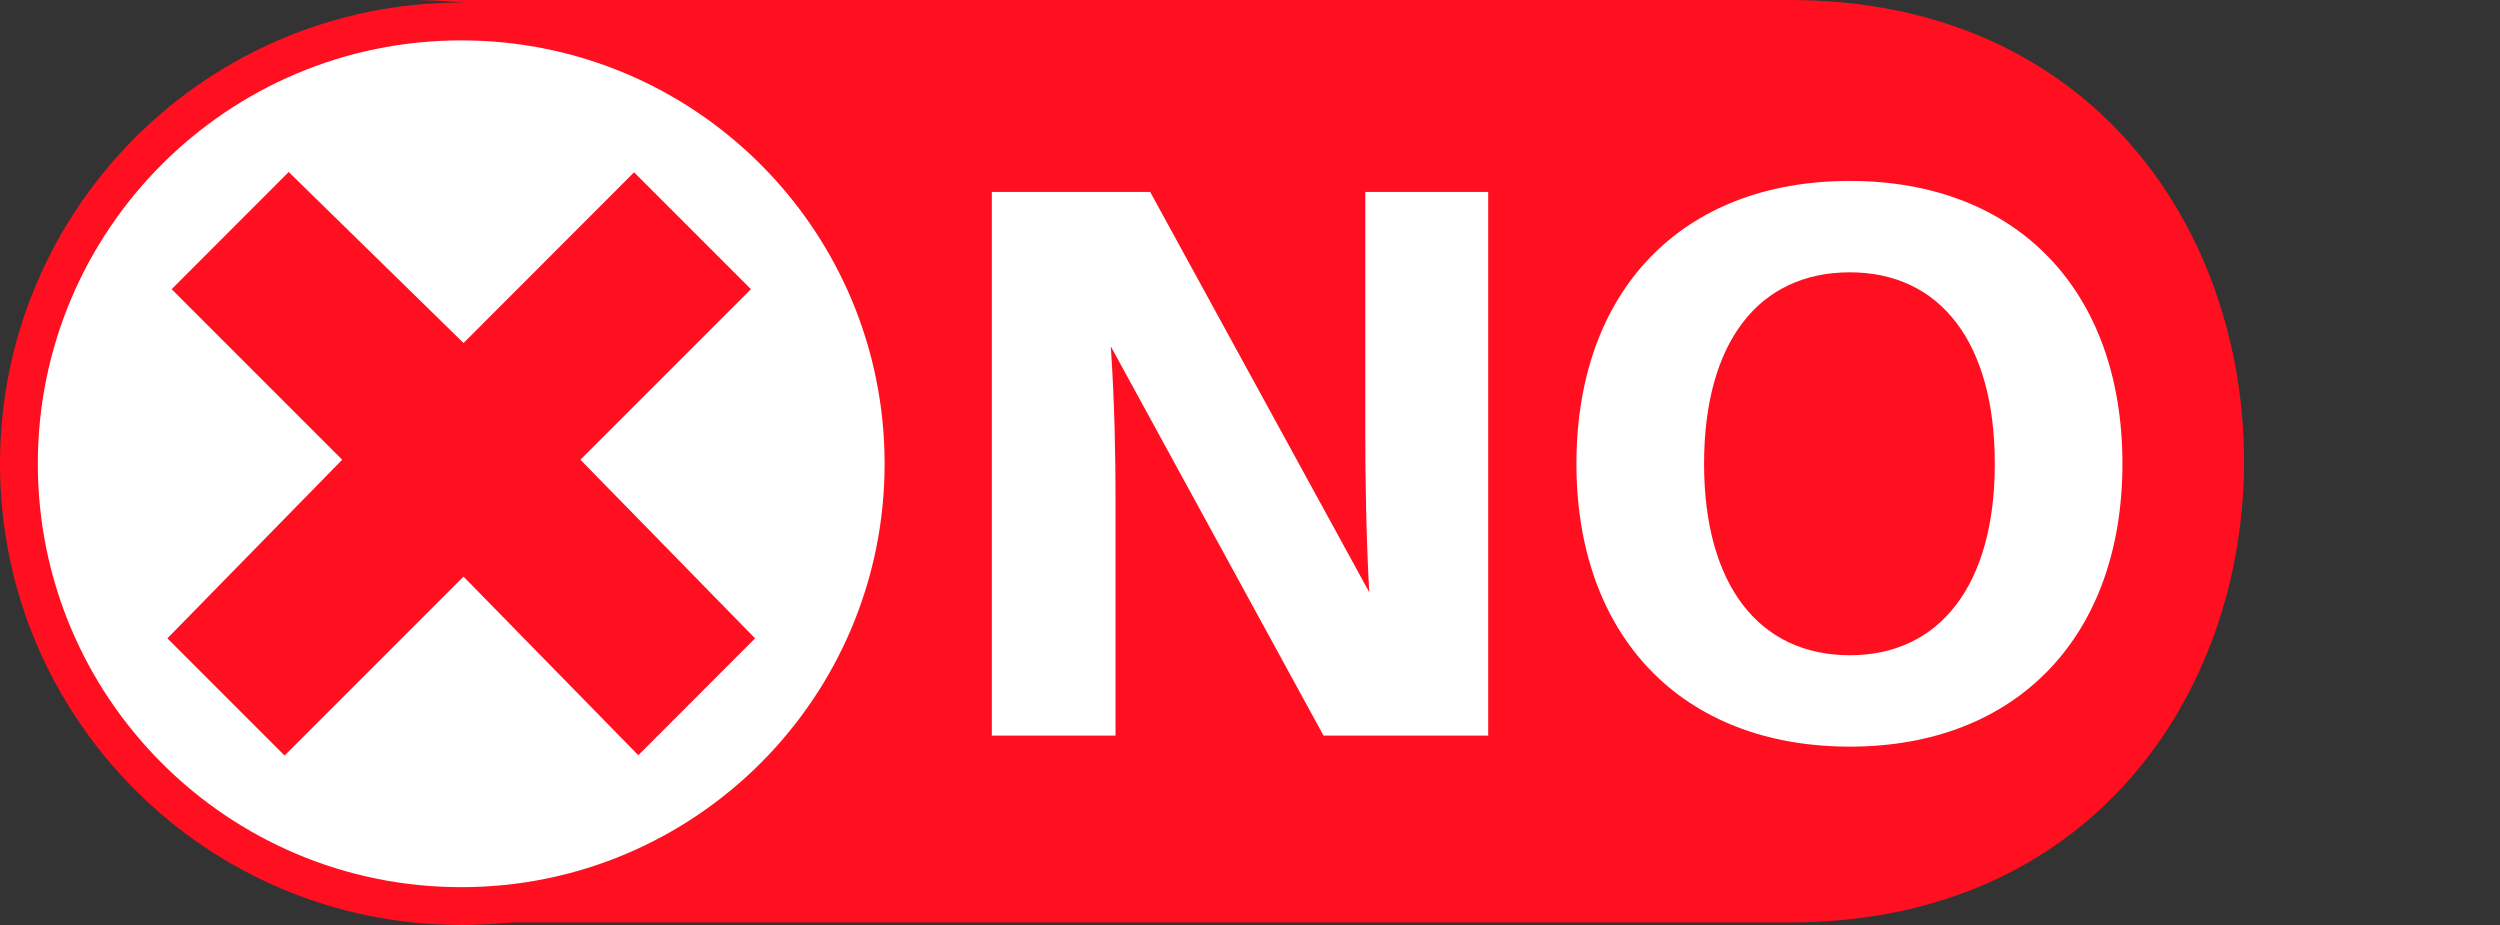
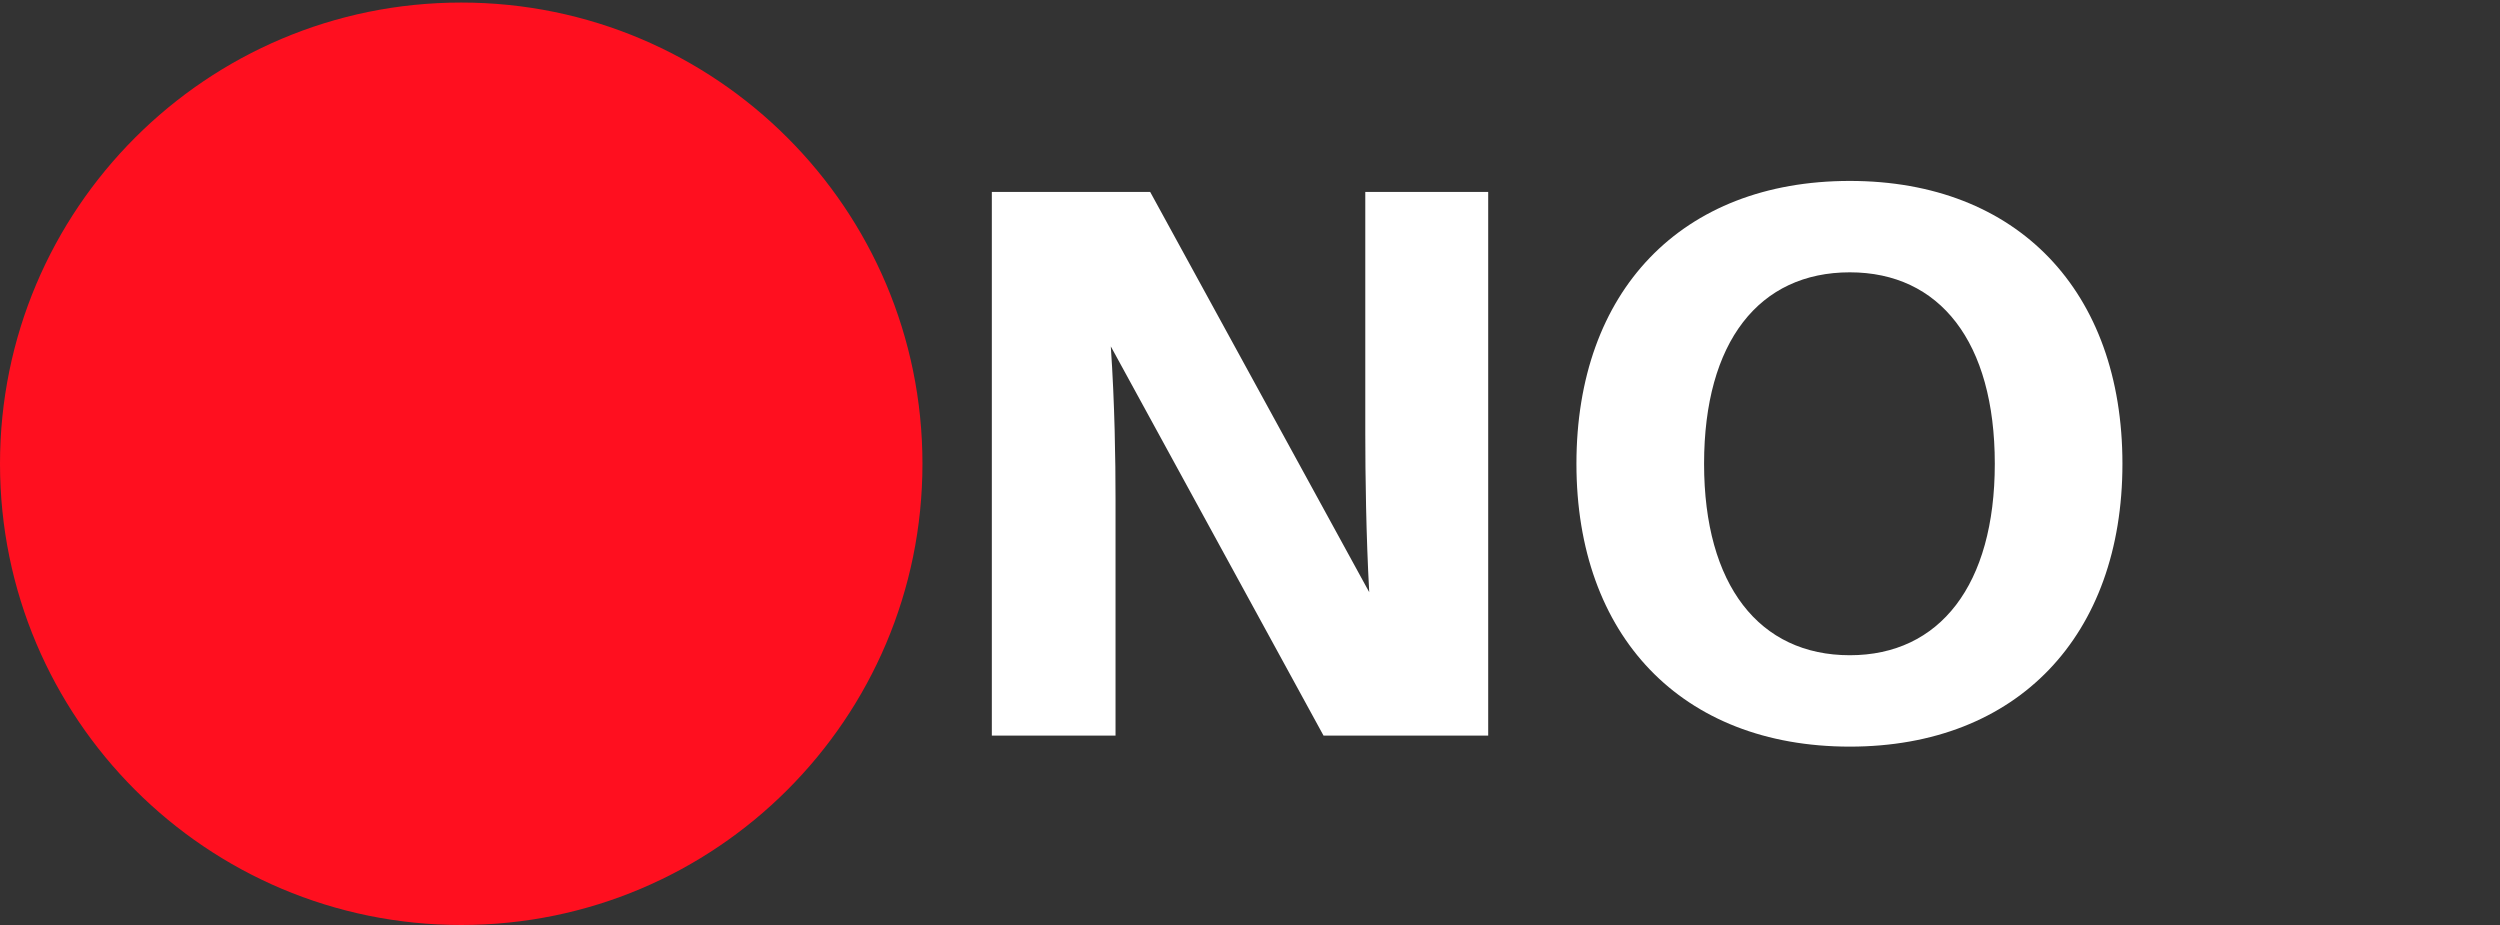
<svg xmlns="http://www.w3.org/2000/svg" xml:space="preserve" style="fill-rule:evenodd;clip-rule:evenodd;stroke-linejoin:round;stroke-miterlimit:2" viewBox="0 0 400 148">
  <rect x="0" y="0" width="400" height="148" fill="#333333" stroke="none" />
-   <path d="M67.903 0h218.412c96.976 0 96.976 147.592 0 147.592H67.902c-.31-.001-.617-.009-.926-.013 40.319-.508 72.848-33.344 72.848-73.783 0-40.435-32.522-73.268-72.833-73.784.303-.004.607-.011.912-.012Z" style="fill:#ff0f1f" />
  <path d="M73.796.409c40.756 0 73.796 33.039 73.796 73.795S114.552 148 73.796 148C33.04 148 0 114.96 0 74.204 0 33.448 33.04.409 73.796.409Z" style="fill:#ff0f1f" />
-   <path d="M73.796 6.462c37.413 0 67.742 30.329 67.742 67.742 0 37.413-30.329 67.743-67.742 67.743-37.413 0-67.743-30.33-67.743-67.743S36.383 6.462 73.796 6.462Z" style="fill:#fff" />
  <path d="m102.13 120.835 18.681-18.698-27.947-28.583 27.284-27.283-18.699-18.699-27.284 27.311-27.971-27.362-18.73 18.748 27.287 27.287-27.97 28.581 18.75 18.751 28.631-28.631 27.968 28.578Z" style="fill:#ff0f1f" />
  <path d="M238.111 117.695V30.714h-19.665v38.7c0 6.429.125 16.262.63 25.338l-35.045-64.038h-25.338v86.981h19.792V79.877c0-6.303-.127-15.253-.757-24.455l34.036 62.273h26.347Zm57.861-88.746c-26.976 0-43.743 17.649-43.743 45.255 0 27.482 16.767 45.256 43.743 45.256 26.851 0 43.617-17.774 43.617-45.256 0-27.606-16.766-45.255-43.617-45.255Zm0 75.888c-14.496 0-23.32-11.219-23.32-30.633 0-19.539 8.824-30.632 23.32-30.632 14.371 0 23.195 11.093 23.195 30.632 0 19.414-8.824 30.633-23.195 30.633Z" style="fill:#fff;fill-rule:nonzero" />
</svg>